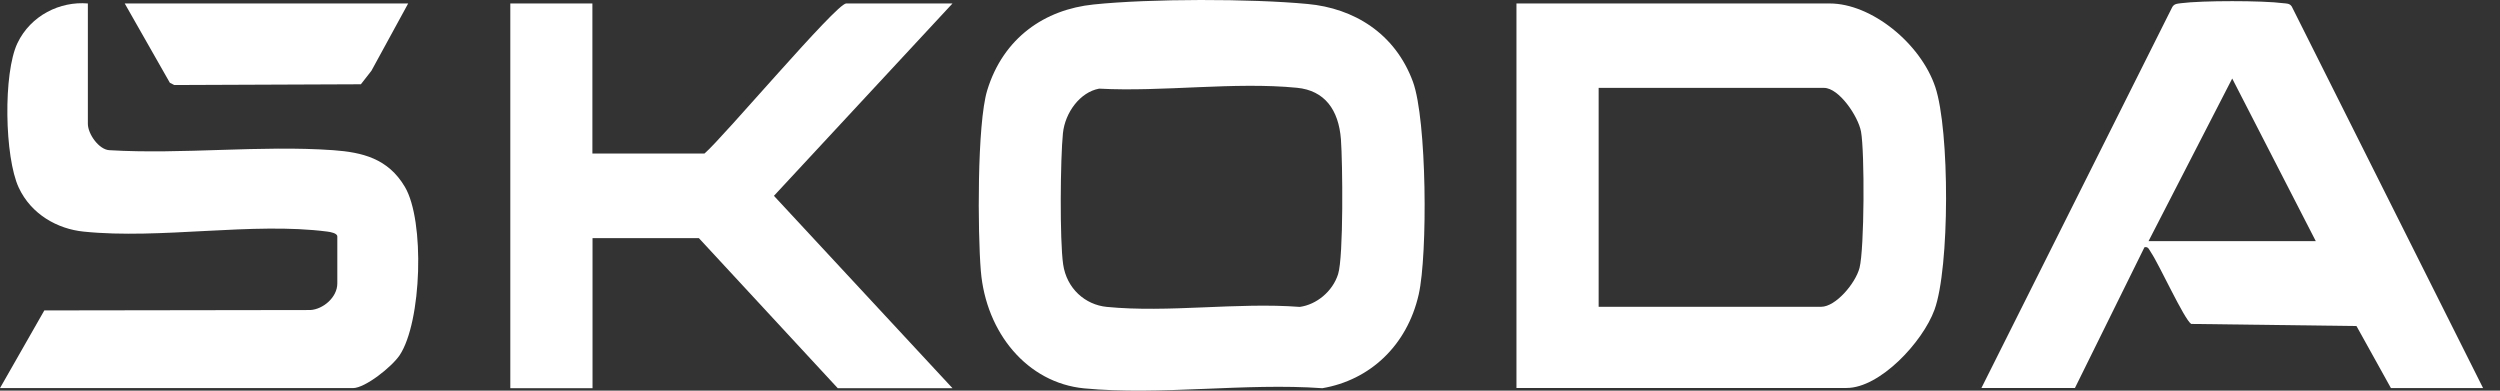
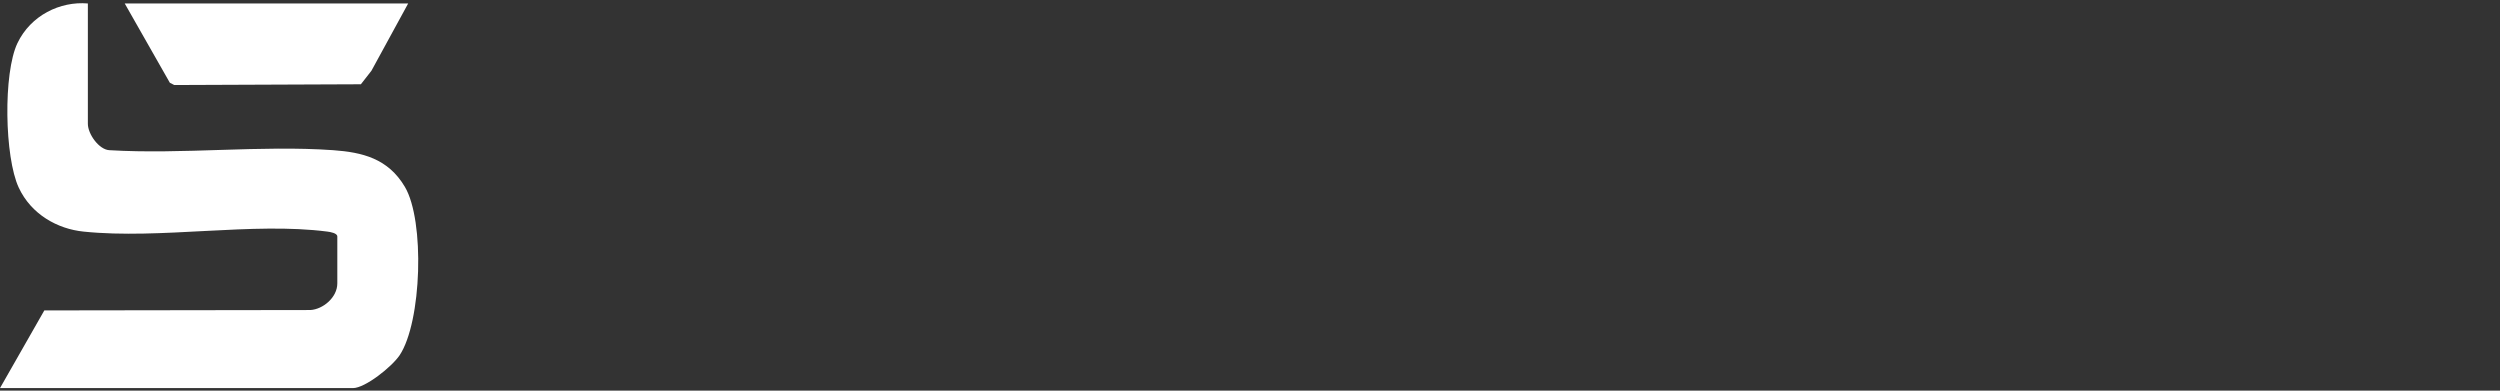
<svg xmlns="http://www.w3.org/2000/svg" fill="none" height="100%" overflow="visible" preserveAspectRatio="none" style="display: block;" viewBox="0 0 96 15" width="100%">
  <rect x="0" y="0" width="96" height="15" fill="#333333" stroke="none" />
  <g id="Union">
-     <path clip-rule="evenodd" d="M41.992 0.172C44.178 -0.054 48.026 -0.054 50.216 0.153C51.98 0.316 53.569 1.272 54.257 3.14C54.792 4.6 54.827 9.758 54.479 11.305C54.03 13.284 52.589 14.6 50.778 14.907C47.822 14.696 44.548 15.191 41.631 14.913C39.445 14.701 37.86 12.775 37.664 10.402C37.542 8.932 37.517 4.764 37.908 3.472C38.527 1.445 40.124 0.364 41.992 0.172ZM49.807 3.371C47.4 3.135 44.652 3.534 42.21 3.404H42.206C41.474 3.539 40.899 4.322 40.817 5.114C40.717 6.084 40.69 9.226 40.825 10.153C40.96 11.08 41.67 11.704 42.502 11.785C44.861 12.016 47.517 11.603 49.911 11.785C50.547 11.699 51.17 11.199 51.383 10.527C51.596 9.854 51.557 6.233 51.492 5.354C51.405 4.211 50.865 3.476 49.807 3.371Z" fill="white" fill-rule="evenodd" />
-     <path d="M22.748 5.897H27.05C27.755 5.301 32.113 0.134 32.492 0.133H36.576L29.719 7.52L36.576 14.907H32.17L26.837 9.144H22.753V14.907H19.596V0.133H22.748V5.897Z" fill="white" />
    <path d="M0.67 1.656C1.18 0.59 2.308 0.042 3.374 0.133V4.754C3.374 5.143 3.796 5.743 4.197 5.767C7.014 5.935 10.001 5.57 12.796 5.767C13.91 5.849 14.899 6.08 15.547 7.175C16.318 8.472 16.196 12.362 15.347 13.64C15.051 14.082 14.023 14.903 13.553 14.903H0L1.702 11.92L11.921 11.905C12.399 11.877 12.953 11.425 12.953 10.883V9.081C12.952 8.952 12.687 8.909 12.578 8.894C9.7 8.52 6.16 9.197 3.213 8.894C2.207 8.793 1.197 8.231 0.719 7.203C0.174 6.031 0.118 2.813 0.67 1.656Z" fill="white" />
-     <path clip-rule="evenodd" d="M83.749 0.123C84.559 0.018 86.875 0.018 87.68 0.123C87.802 0.138 87.92 0.124 88.003 0.249L95.348 14.898V14.903H91.812L90.489 12.52L84.141 12.439C83.871 12.261 82.913 10.157 82.6 9.696C82.53 9.595 82.499 9.456 82.347 9.495L79.678 14.898H76.087L83.388 0.326C83.466 0.138 83.593 0.147 83.749 0.123ZM82.504 9.259H88.926L85.717 3.015L82.504 9.259Z" fill="white" fill-rule="evenodd" />
-     <path clip-rule="evenodd" d="M70.257 0.133C71.872 0.133 73.757 1.675 74.315 3.342C74.872 5.008 74.872 10.287 74.284 11.896C73.827 13.145 72.186 14.898 70.91 14.898H58.232V0.133H70.257ZM61.388 11.781H69.93C70.492 11.781 71.249 10.882 71.406 10.287C71.593 9.552 71.606 5.84 71.463 5.052C71.35 4.456 70.614 3.375 70.043 3.375H61.388V11.781Z" fill="white" fill-rule="evenodd" />
    <path d="M14.263 2.717L13.858 3.236L6.692 3.265L6.522 3.178L4.789 0.133H15.674L14.263 2.717Z" fill="white" />
  </g>
</svg>